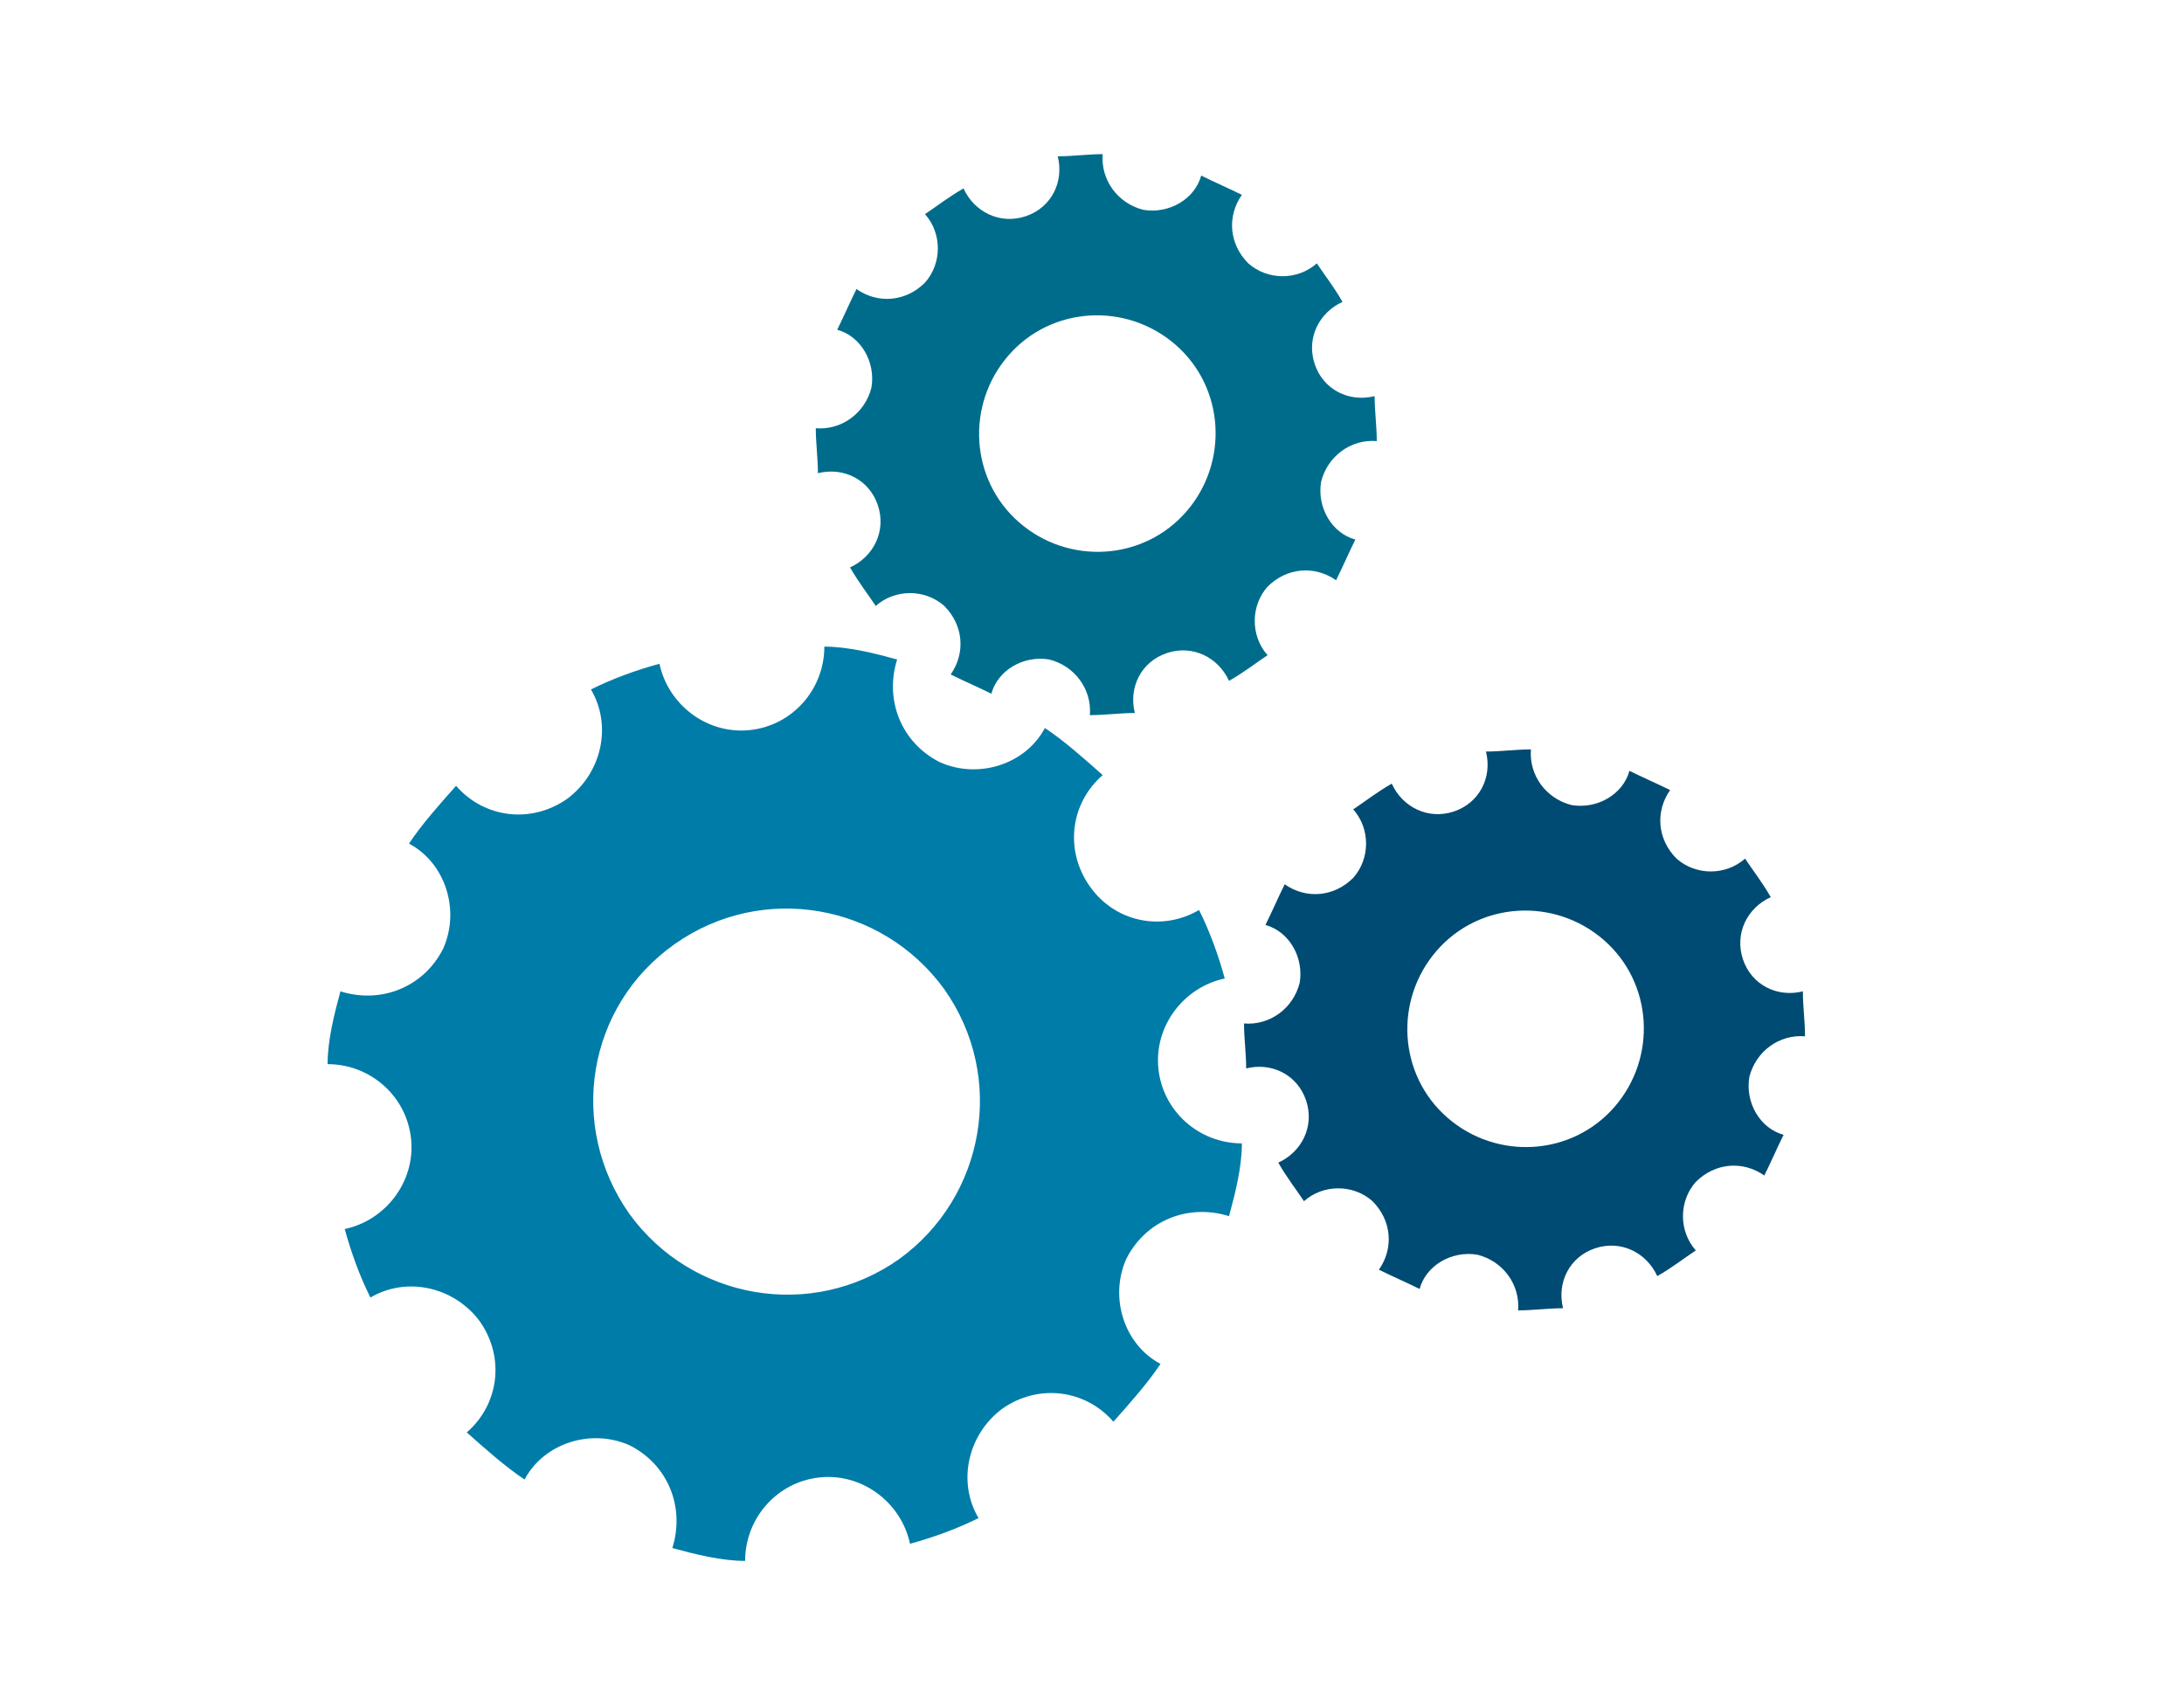
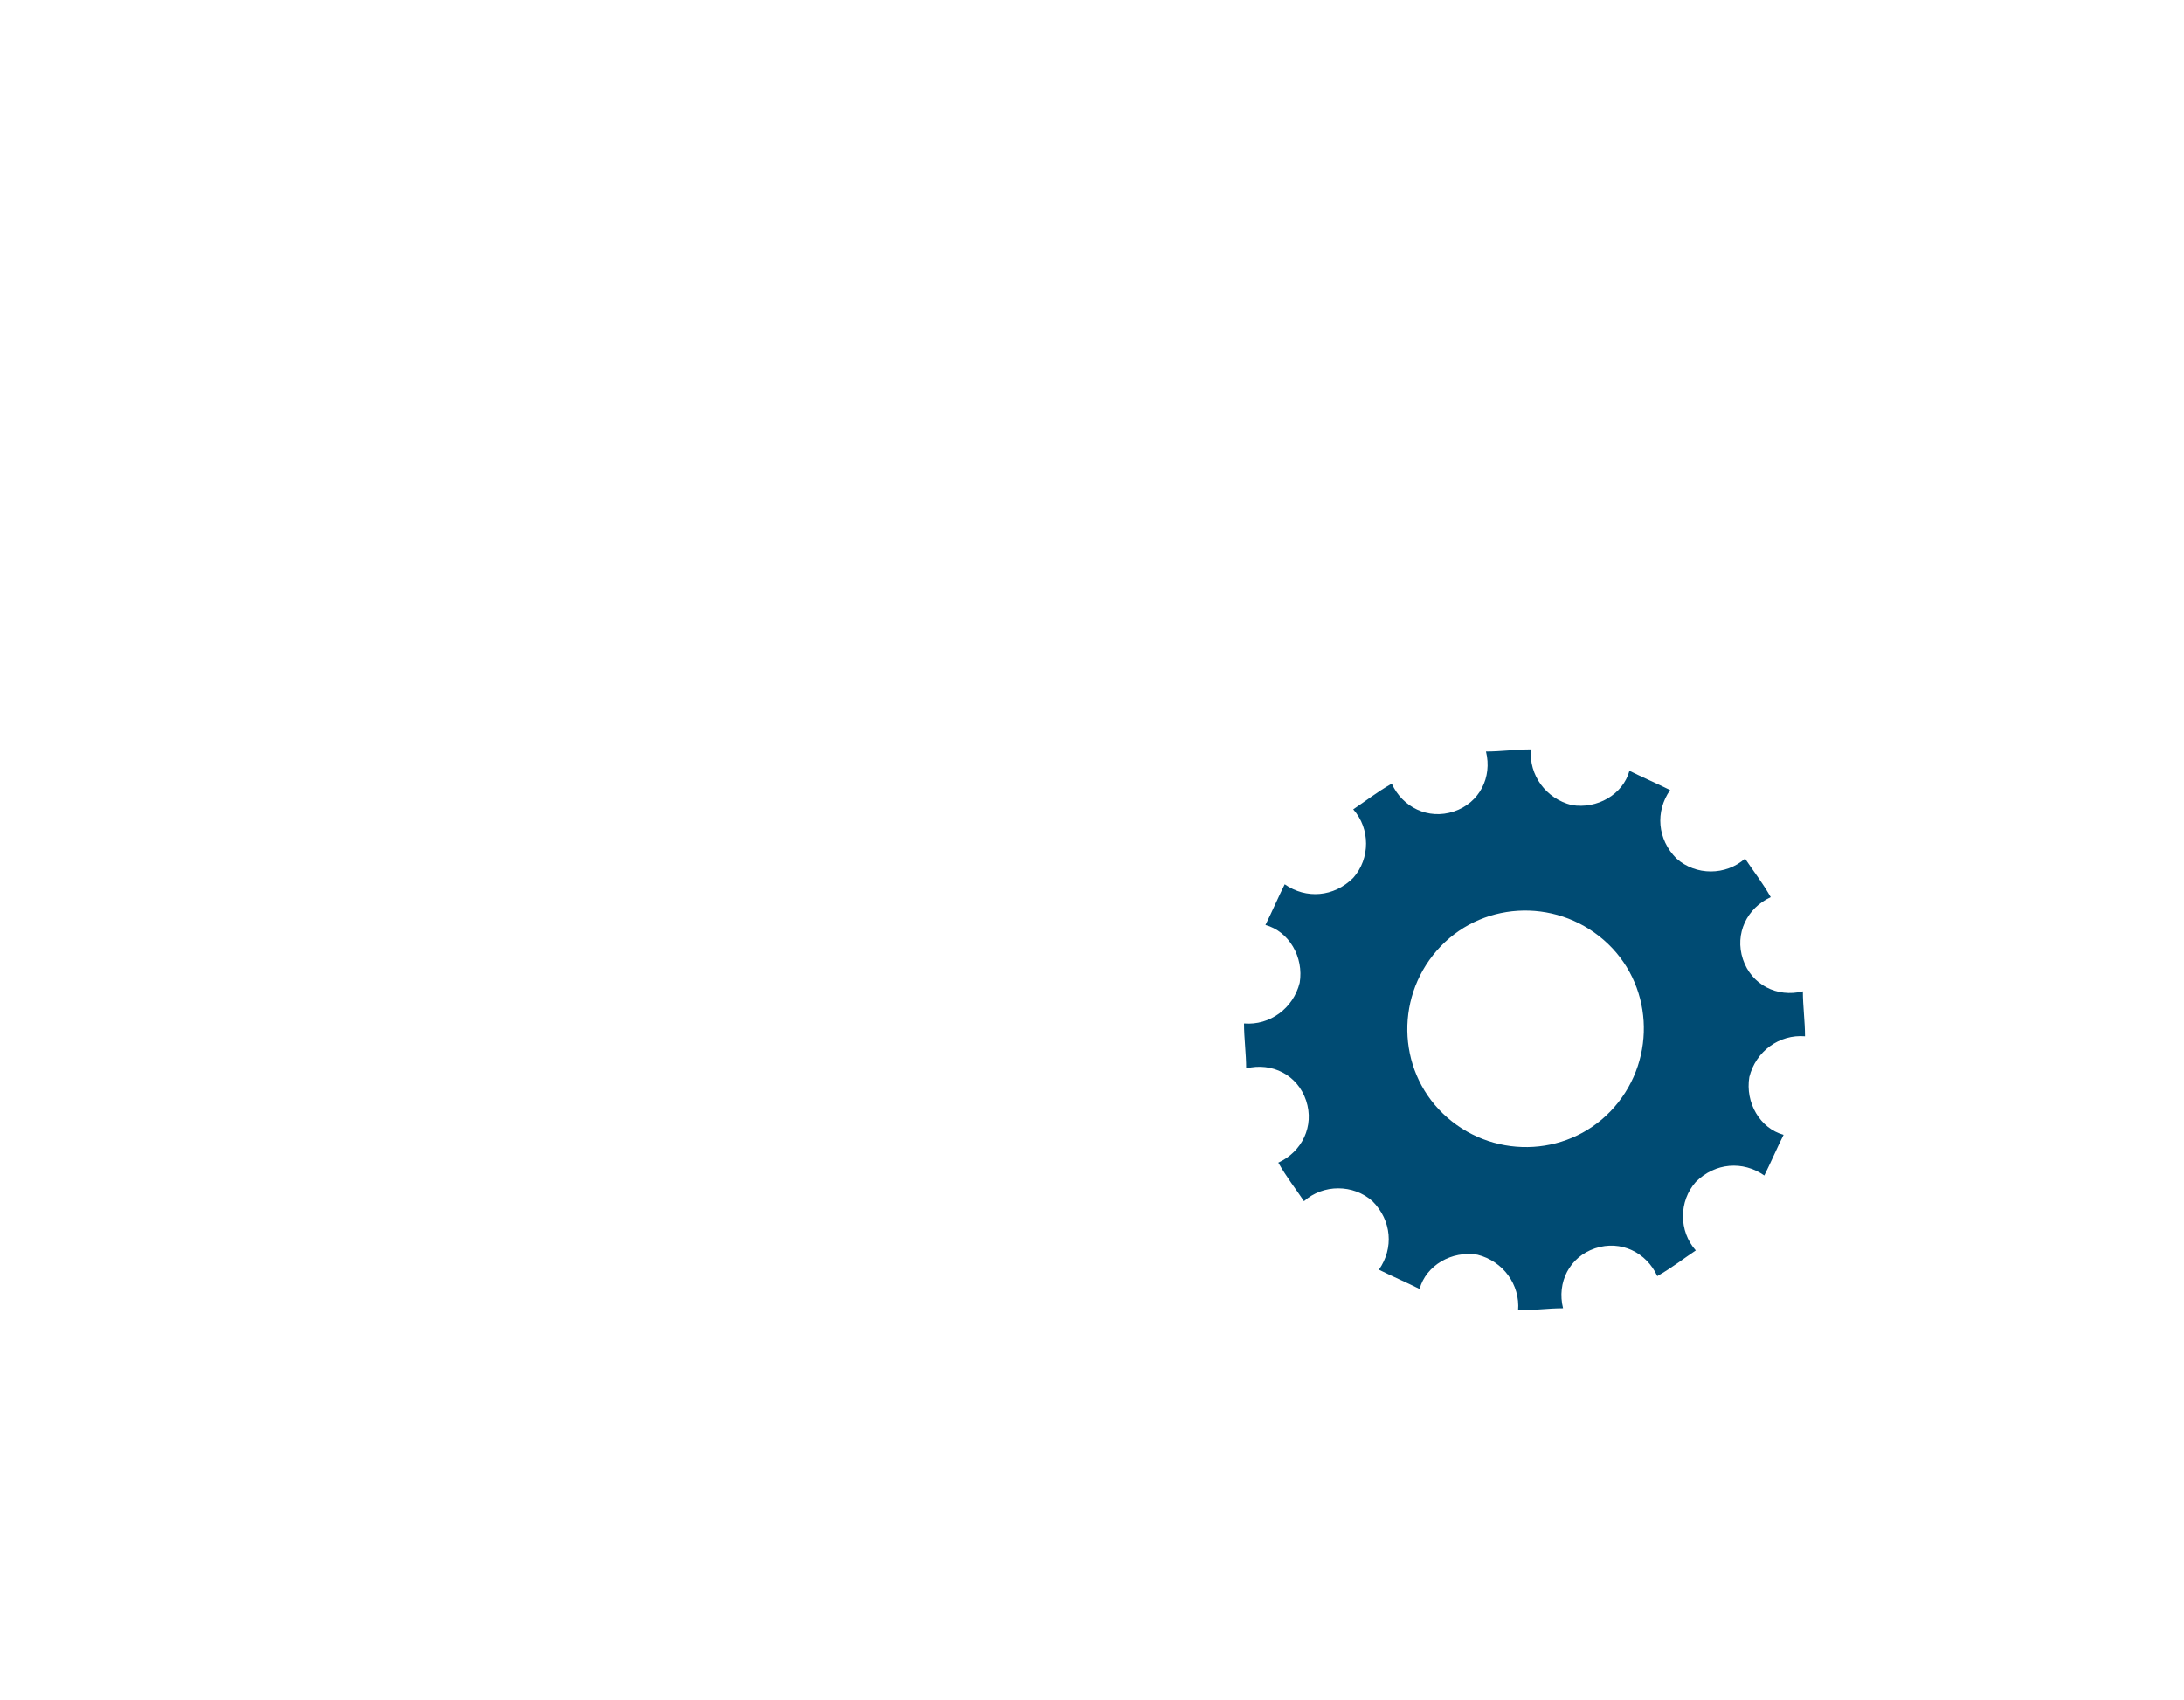
<svg xmlns="http://www.w3.org/2000/svg" id="Layer_1" data-name="Layer 1" version="1.1" viewBox="0 0 102 79.4">
  <defs>
    <style>
      .cls-1 {
        fill: #004b73;
      }

      .cls-1, .cls-2, .cls-3 {
        fill-rule: evenodd;
        stroke-width: 0px;
      }

      .cls-2 {
        fill: #006c8c;
      }

      .cls-3 {
        fill: #007ca9;
      }
    </style>
  </defs>
-   <path class="cls-3" d="M27.6,32.2c1-.5,2.1-.9,3.2-1.2.4,1.9,2.2,3.3,4.2,3.1,2-.2,3.5-1.9,3.5-3.9,1.1,0,2.3.3,3.4.6-.6,1.9.2,3.9,2,4.8,1.8.8,4,.1,4.9-1.6.9.6,1.8,1.4,2.7,2.2-1.5,1.3-1.8,3.5-.6,5.2s3.4,2.1,5.1,1.1c.5,1,.9,2.1,1.2,3.2-1.9.4-3.3,2.2-3.1,4.2.2,2,1.9,3.5,3.9,3.5,0,1.1-.3,2.3-.6,3.4-1.9-.6-3.9.2-4.8,2-.8,1.8-.1,4,1.6,4.9-.6.9-1.4,1.8-2.2,2.7-1.3-1.5-3.5-1.8-5.2-.6-1.6,1.2-2.1,3.4-1.1,5.1-1,.5-2.1.9-3.2,1.2-.4-1.9-2.2-3.3-4.2-3.1-2,.2-3.5,1.9-3.5,3.9-1.1,0-2.3-.3-3.4-.6.6-1.9-.2-3.9-2-4.8-1.8-.8-4-.1-4.9,1.6-.9-.6-1.8-1.4-2.7-2.2,1.5-1.3,1.8-3.5.6-5.2-1.2-1.6-3.4-2.1-5.1-1.1-.5-1-.9-2.1-1.2-3.2,1.9-.4,3.3-2.2,3.1-4.2-.2-2-1.9-3.5-3.9-3.5,0-1.1.3-2.3.6-3.4,1.9.6,3.9-.2,4.8-2,.8-1.8.1-4-1.6-4.9.6-.9,1.4-1.8,2.2-2.7,1.3,1.5,3.5,1.8,5.2.6,1.6-1.2,2.1-3.4,1.1-5.1h0ZM42,58.8c4-2.9,5-8.5,2.1-12.6-2.9-4-8.5-5-12.6-2.1s-5,8.5-2.1,12.6c2.9,4,8.5,5,12.6,2.1Z" />
-   <path class="cls-2" d="M43.2,10c.6-.4,1.1-.8,1.8-1.2.5,1.1,1.7,1.7,2.9,1.3,1.2-.4,1.8-1.6,1.5-2.8.7,0,1.4-.1,2.1-.1-.1,1.2.7,2.3,1.9,2.6,1.2.2,2.4-.5,2.7-1.6.6.3,1.3.6,1.9.9-.7,1-.6,2.3.3,3.2.9.8,2.3.8,3.2,0,.4.6.8,1.1,1.2,1.8-1.1.5-1.7,1.7-1.3,2.9.4,1.2,1.6,1.8,2.8,1.5,0,.7.1,1.4.1,2.1-1.2-.1-2.3.7-2.6,1.9-.2,1.2.5,2.4,1.6,2.7-.3.6-.6,1.3-.9,1.9-1-.7-2.3-.6-3.2.3-.8.9-.8,2.3,0,3.2-.6.4-1.1.8-1.8,1.2-.5-1.1-1.7-1.7-2.9-1.3-1.2.4-1.8,1.6-1.5,2.8-.7,0-1.4.1-2.1.1.1-1.2-.7-2.3-1.9-2.6-1.2-.2-2.4.5-2.7,1.6-.6-.3-1.3-.6-1.9-.9.7-1,.6-2.3-.3-3.2-.9-.8-2.3-.8-3.2,0-.4-.6-.8-1.1-1.2-1.8,1.1-.5,1.7-1.7,1.3-2.9-.4-1.2-1.6-1.8-2.8-1.5,0-.7-.1-1.4-.1-2.1,1.2.1,2.3-.7,2.6-1.9.2-1.2-.5-2.4-1.6-2.7.3-.6.6-1.3.9-1.9,1,.7,2.3.6,3.2-.3.8-.9.8-2.3,0-3.2h0ZM55.4,23.9c2-2.3,1.8-5.8-.5-7.8-2.3-2-5.8-1.8-7.8.5-2,2.3-1.8,5.8.5,7.8,2.3,2,5.8,1.8,7.8-.5Z" />
-   <path class="cls-1" d="M63.2,37.8c.6-.4,1.1-.8,1.8-1.2.5,1.1,1.7,1.7,2.9,1.3,1.2-.4,1.8-1.6,1.5-2.8.7,0,1.4-.1,2.1-.1-.1,1.2.7,2.3,1.9,2.6,1.2.2,2.4-.5,2.7-1.6.6.3,1.3.6,1.9.9-.7,1-.6,2.3.3,3.2.9.8,2.3.8,3.2,0,.4.6.8,1.1,1.2,1.8-1.1.5-1.7,1.7-1.3,2.9.4,1.2,1.6,1.8,2.8,1.5,0,.7.1,1.4.1,2.1-1.2-.1-2.3.7-2.6,1.9-.2,1.2.5,2.4,1.6,2.7-.3.6-.6,1.3-.9,1.9-1-.7-2.3-.6-3.2.3-.8.9-.8,2.3,0,3.2-.6.4-1.1.8-1.8,1.2-.5-1.1-1.7-1.7-2.9-1.3-1.2.4-1.8,1.6-1.5,2.8-.7,0-1.4.1-2.1.1.1-1.2-.7-2.3-1.9-2.6-1.2-.2-2.4.5-2.7,1.6-.6-.3-1.3-.6-1.9-.9.7-1,.6-2.3-.3-3.2-.9-.8-2.3-.8-3.2,0-.4-.6-.8-1.1-1.2-1.8,1.1-.5,1.7-1.7,1.3-2.9-.4-1.2-1.6-1.8-2.8-1.5,0-.7-.1-1.4-.1-2.1,1.2.1,2.3-.7,2.6-1.9.2-1.2-.5-2.4-1.6-2.7.3-.6.6-1.3.9-1.9,1,.7,2.3.6,3.2-.3.8-.9.8-2.3,0-3.2h0ZM75.4,51.7c2-2.3,1.8-5.8-.5-7.8-2.3-2-5.8-1.8-7.8.5s-1.8,5.8.5,7.8c2.3,2,5.8,1.8,7.8-.5Z" />
+   <path class="cls-1" d="M63.2,37.8c.6-.4,1.1-.8,1.8-1.2.5,1.1,1.7,1.7,2.9,1.3,1.2-.4,1.8-1.6,1.5-2.8.7,0,1.4-.1,2.1-.1-.1,1.2.7,2.3,1.9,2.6,1.2.2,2.4-.5,2.7-1.6.6.3,1.3.6,1.9.9-.7,1-.6,2.3.3,3.2.9.8,2.3.8,3.2,0,.4.6.8,1.1,1.2,1.8-1.1.5-1.7,1.7-1.3,2.9.4,1.2,1.6,1.8,2.8,1.5,0,.7.1,1.4.1,2.1-1.2-.1-2.3.7-2.6,1.9-.2,1.2.5,2.4,1.6,2.7-.3.6-.6,1.3-.9,1.9-1-.7-2.3-.6-3.2.3-.8.9-.8,2.3,0,3.2-.6.4-1.1.8-1.8,1.2-.5-1.1-1.7-1.7-2.9-1.3-1.2.4-1.8,1.6-1.5,2.8-.7,0-1.4.1-2.1.1.1-1.2-.7-2.3-1.9-2.6-1.2-.2-2.4.5-2.7,1.6-.6-.3-1.3-.6-1.9-.9.7-1,.6-2.3-.3-3.2-.9-.8-2.3-.8-3.2,0-.4-.6-.8-1.1-1.2-1.8,1.1-.5,1.7-1.7,1.3-2.9-.4-1.2-1.6-1.8-2.8-1.5,0-.7-.1-1.4-.1-2.1,1.2.1,2.3-.7,2.6-1.9.2-1.2-.5-2.4-1.6-2.7.3-.6.6-1.3.9-1.9,1,.7,2.3.6,3.2-.3.8-.9.8-2.3,0-3.2ZM75.4,51.7c2-2.3,1.8-5.8-.5-7.8-2.3-2-5.8-1.8-7.8.5s-1.8,5.8.5,7.8c2.3,2,5.8,1.8,7.8-.5Z" />
</svg>